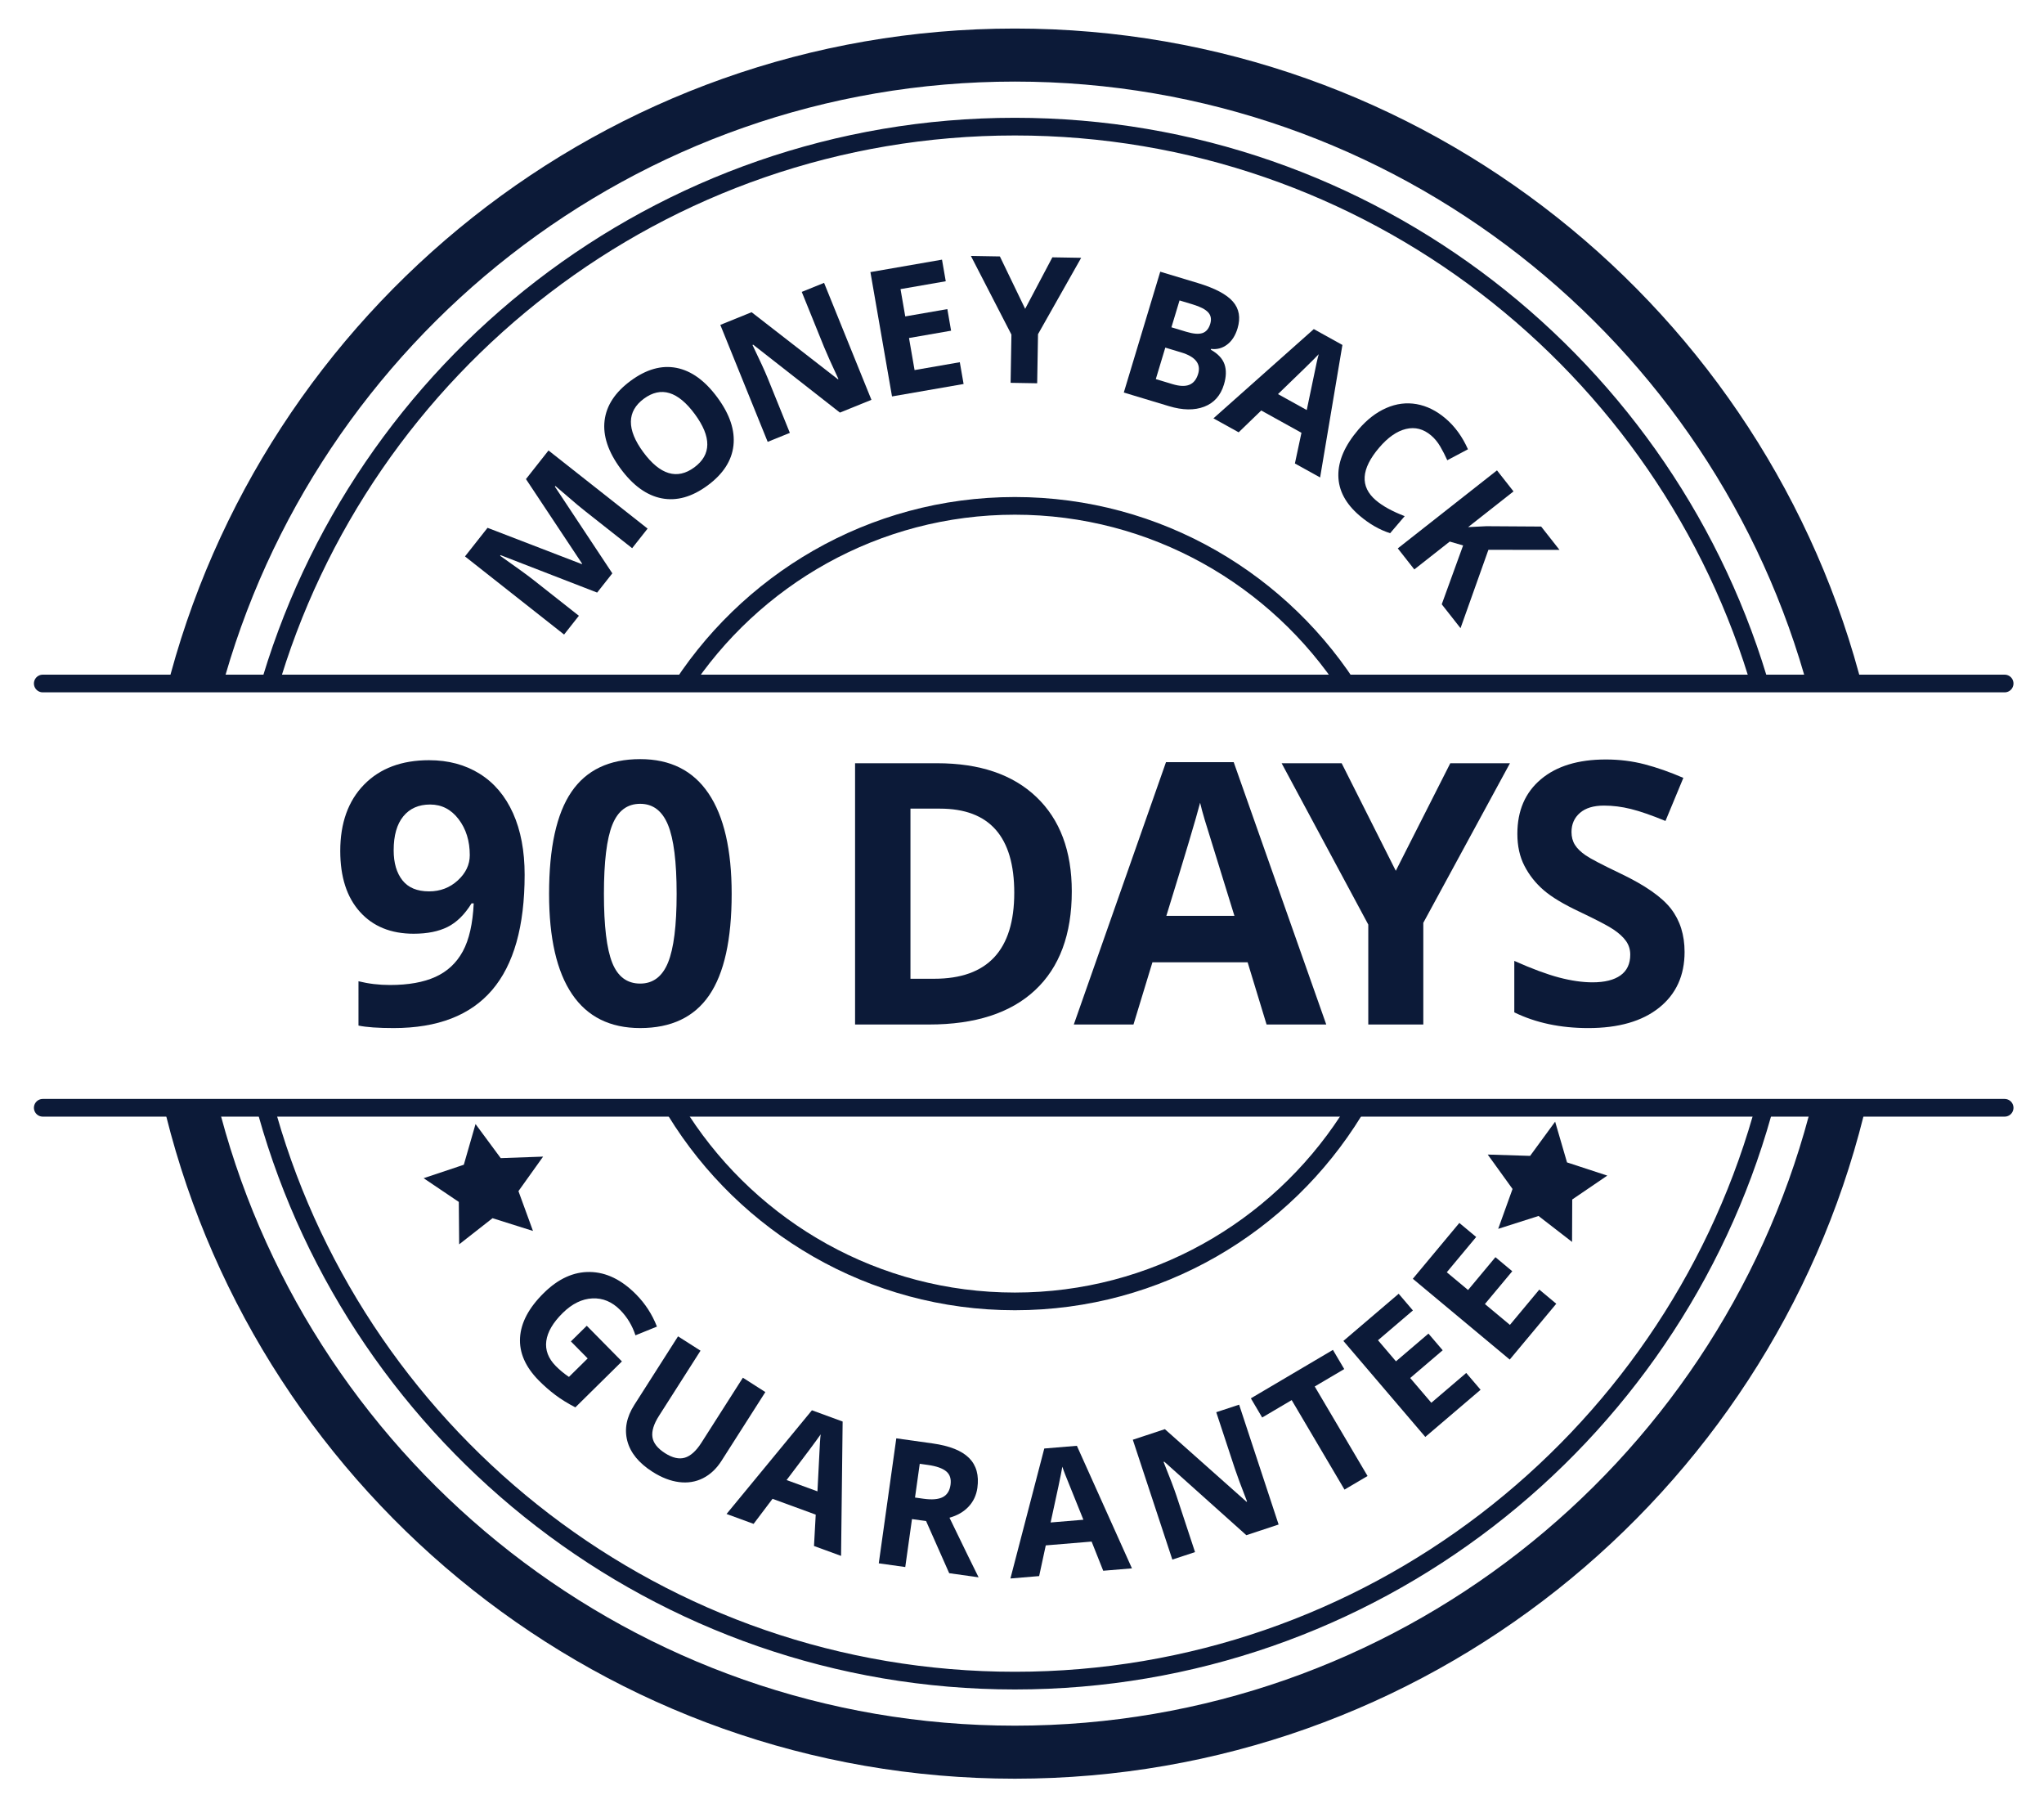
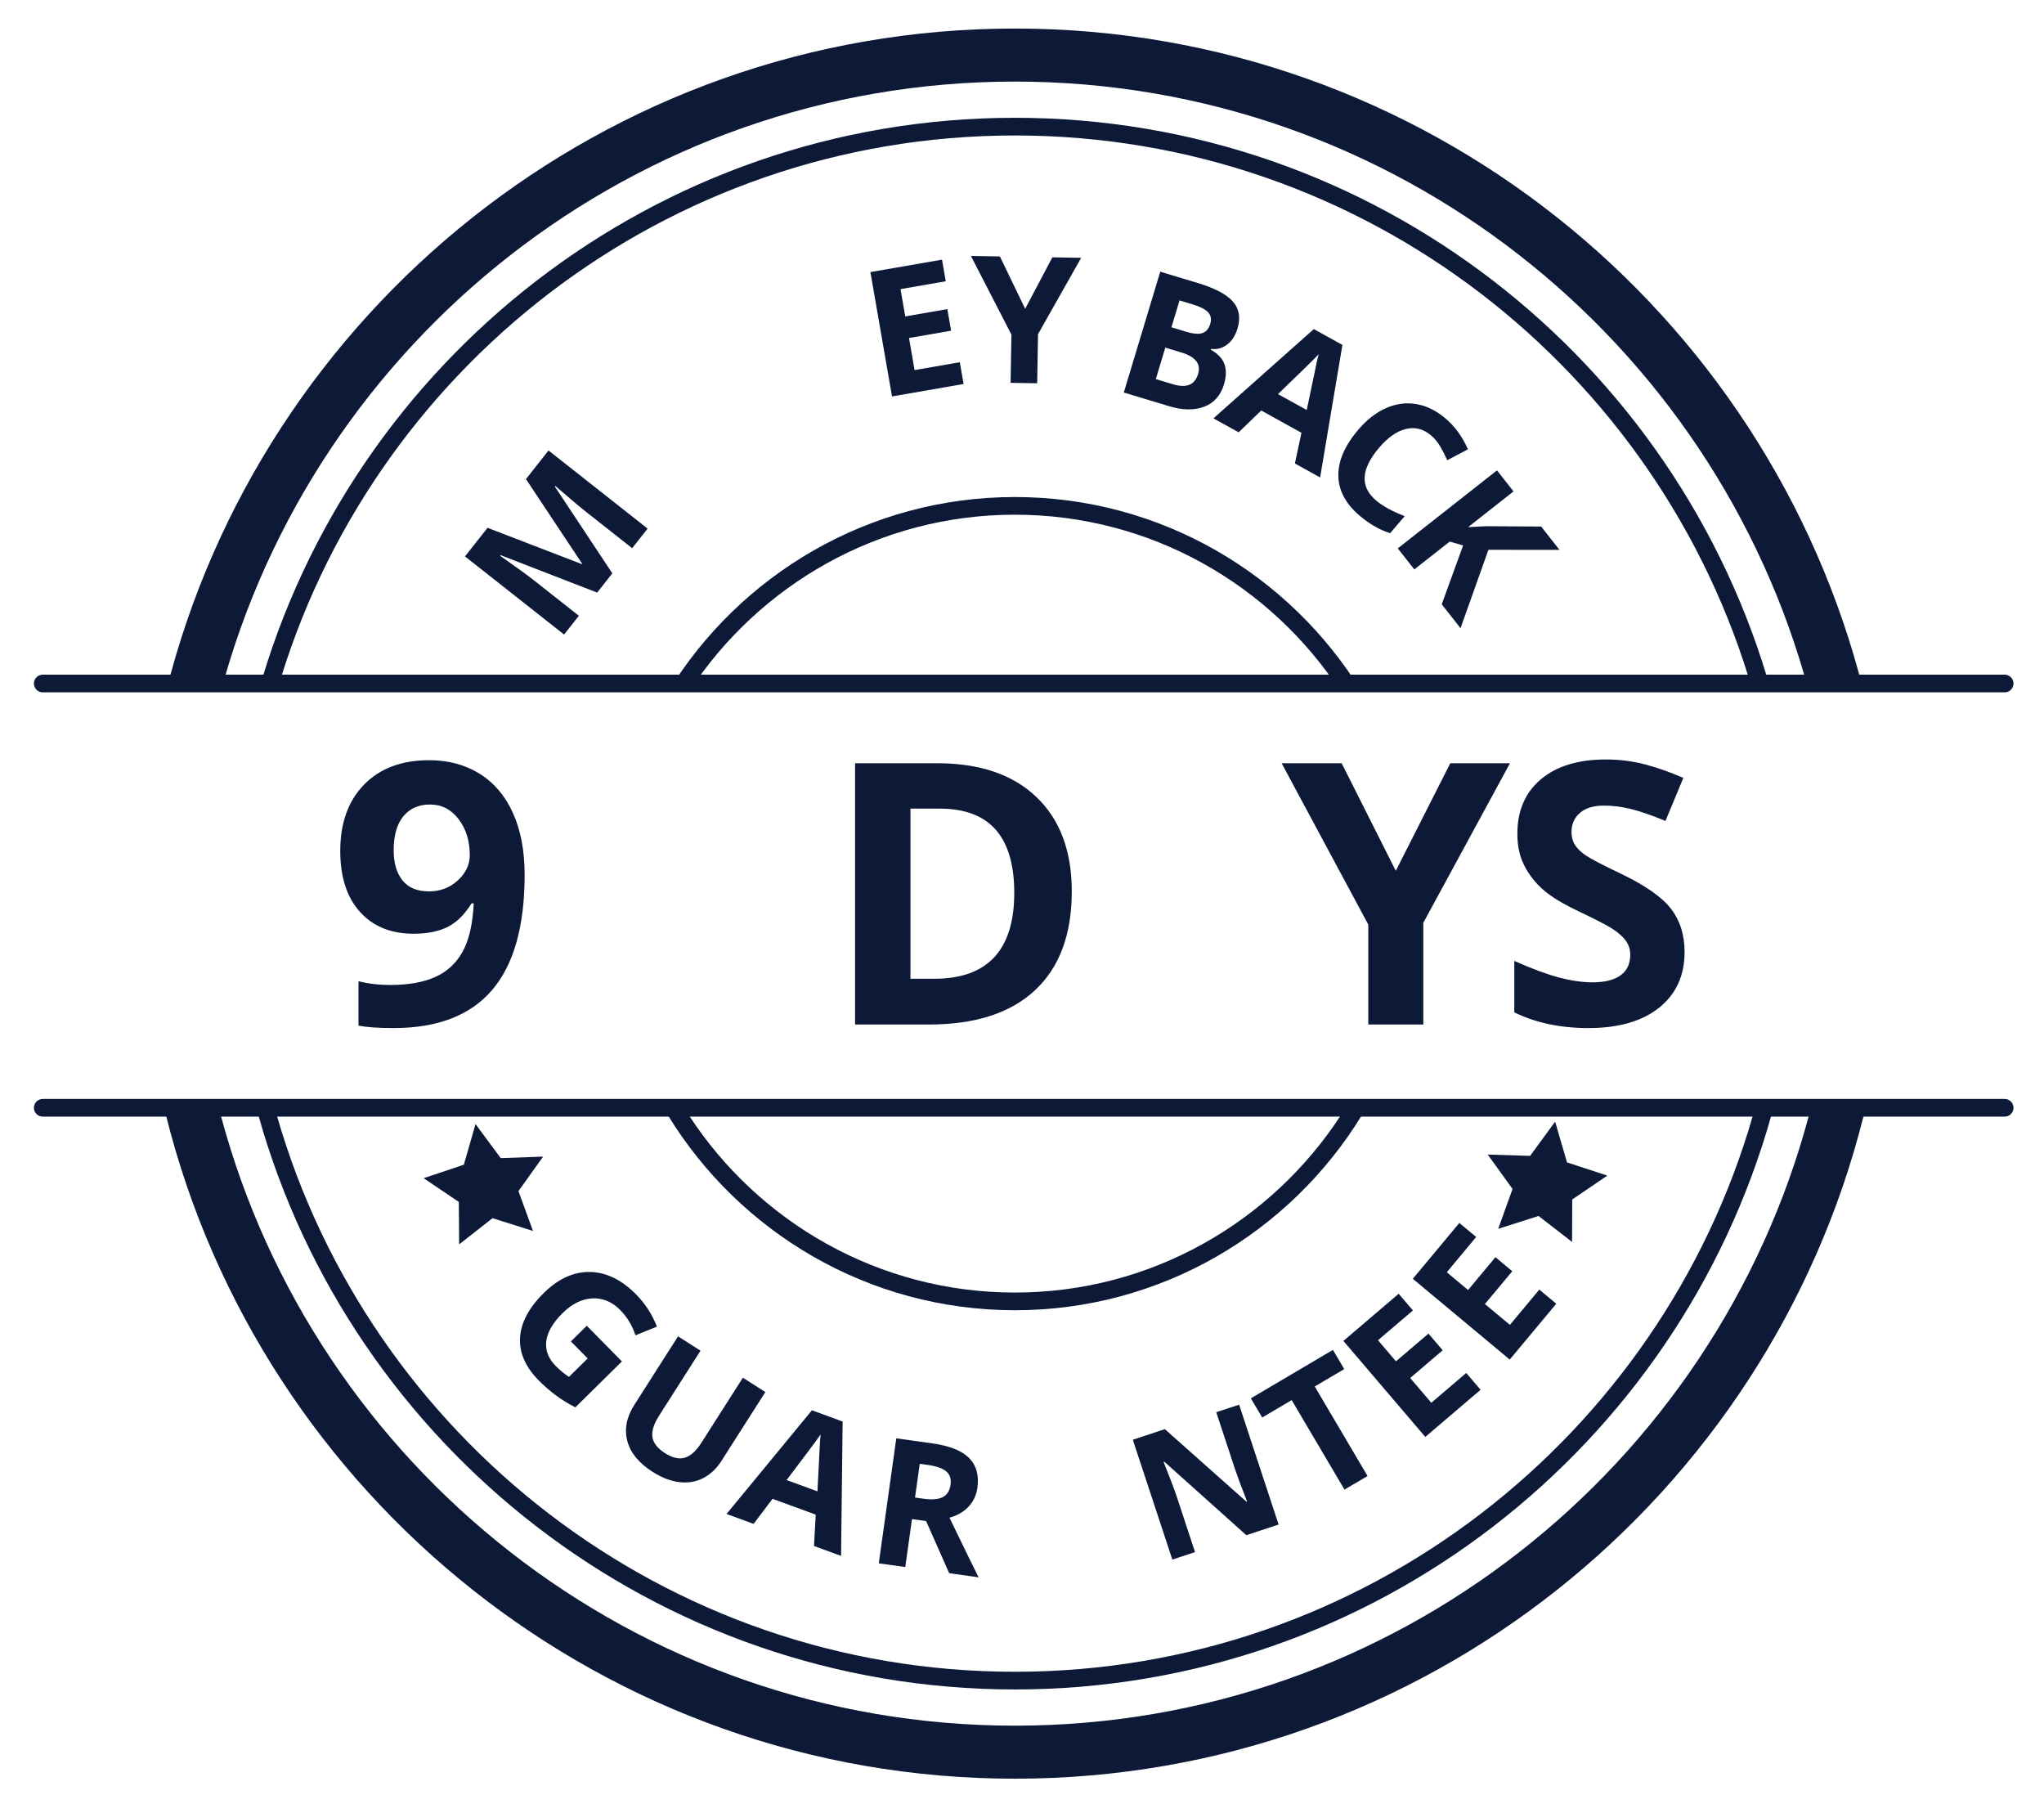
<svg xmlns="http://www.w3.org/2000/svg" xmlns:xlink="http://www.w3.org/1999/xlink" version="1.1" id="Layer_1" x="0px" y="0px" width="193.889px" height="171.111px" viewBox="0 0 193.889 171.111" xml:space="preserve">
  <g>
    <g>
      <defs>
        <rect id="SVGID_1_" x="3.217" y="2.712" width="187.776" height="165.98" />
      </defs>
      <clipPath id="SVGID_2_">
        <use xlink:href="#SVGID_1_" overflow="visible" />
      </clipPath>
      <g clip-path="url(#SVGID_2_)">
        <path fill="#0C1A38" d="M56.644,56.199l-9.158-3.549l-0.045,0.058c1.564,1.101,2.597,1.849,3.098,2.245l4.372,3.446l-1.403,1.78 l-9.4-7.409l2.139-2.713l8.941,3.442l0.031-0.039l-5.328-8.025l2.139-2.713l9.399,7.409l-1.465,1.858l-4.448-3.507 c-0.211-0.165-0.45-0.359-0.719-0.583c-0.27-0.222-0.976-0.826-2.118-1.81l-0.046,0.058l5.451,8.227L56.644,56.199z" />
      </g>
      <g clip-path="url(#SVGID_2_)">
-         <path fill="#0C1A38" d="M68.052,37.699c1.175,1.595,1.682,3.113,1.521,4.553c-0.16,1.439-0.978,2.702-2.455,3.79 c-1.477,1.087-2.926,1.494-4.348,1.219c-1.423-0.275-2.724-1.214-3.905-2.818c-1.181-1.604-1.686-3.121-1.516-4.551 c0.171-1.43,0.996-2.69,2.478-3.781c1.48-1.09,2.928-1.498,4.34-1.223S66.875,36.1,68.052,37.699z M61.018,42.878 c0.793,1.077,1.595,1.737,2.404,1.981s1.622,0.067,2.435-0.532c1.631-1.201,1.648-2.884,0.053-5.051 c-1.599-2.171-3.208-2.66-4.83-1.466c-0.813,0.599-1.225,1.324-1.235,2.175C59.834,40.837,60.225,41.801,61.018,42.878z" />
-       </g>
+         </g>
      <g clip-path="url(#SVGID_2_)">
-         <path fill="#0C1A38" d="M82.662,37.919l-2.989,1.211l-8.225-6.438l-0.068,0.027c0.696,1.443,1.173,2.481,1.429,3.113l2.115,5.221 l-2.103,0.851l-4.493-11.093l2.967-1.202l8.184,6.357l0.053-0.021c-0.66-1.411-1.11-2.415-1.353-3.012l-2.126-5.25l2.117-0.857 L82.662,37.919z" />
-       </g>
+         </g>
      <g clip-path="url(#SVGID_2_)">
        <path fill="#0C1A38" d="M91.405,36.417l-6.791,1.18l-2.049-11.792l6.791-1.18l0.356,2.049l-4.291,0.745l0.449,2.589l3.993-0.693 l0.355,2.048l-3.992,0.694l0.528,3.041l4.291-0.746L91.405,36.417z" />
      </g>
      <g clip-path="url(#SVGID_2_)">
        <path fill="#0C1A38" d="M97.244,29.288l2.581-4.884l2.733,0.046l-4.094,7.242l-0.08,4.657l-2.521-0.043l0.078-4.575l-3.844-7.458 l2.75,0.047L97.244,29.288z" />
      </g>
      <g clip-path="url(#SVGID_2_)">
        <path fill="#0C1A38" d="M110.058,25.768l3.566,1.075c1.625,0.49,2.734,1.077,3.329,1.762c0.595,0.684,0.74,1.53,0.437,2.539 c-0.207,0.685-0.537,1.197-0.99,1.539c-0.455,0.342-0.962,0.477-1.521,0.405l-0.023,0.078c0.678,0.381,1.109,0.842,1.297,1.383 s0.17,1.181-0.052,1.917c-0.315,1.045-0.939,1.747-1.87,2.104c-0.932,0.357-2.045,0.341-3.342-0.05l-4.287-1.293L110.058,25.768z M110.538,32.967l-0.901,2.985l1.583,0.478c0.669,0.202,1.201,0.223,1.598,0.063c0.396-0.16,0.673-0.503,0.833-1.031 c0.287-0.952-0.249-1.632-1.608-2.042L110.538,32.967z M111.119,31.04l1.411,0.425c0.658,0.199,1.166,0.241,1.522,0.126 c0.357-0.115,0.605-0.407,0.748-0.877c0.133-0.439,0.066-0.803-0.197-1.09c-0.264-0.288-0.743-0.537-1.438-0.746l-1.277-0.386 L111.119,31.04z" />
      </g>
      <g clip-path="url(#SVGID_2_)">
        <path fill="#0C1A38" d="M122.831,43.956l0.622-2.912l-3.816-2.114L117.496,41l-2.392-1.325l9.52-8.464l2.714,1.504l-2.115,12.566 L122.831,43.956z M123.955,38.887c0.549-2.646,0.861-4.143,0.938-4.487c0.075-0.345,0.142-0.613,0.198-0.807 c-0.495,0.524-1.784,1.784-3.864,3.783L123.955,38.887z" />
      </g>
      <g clip-path="url(#SVGID_2_)">
        <path fill="#0C1A38" d="M135.759,41.302c-0.727-0.62-1.521-0.827-2.387-0.621c-0.864,0.205-1.713,0.796-2.545,1.771 c-1.732,2.03-1.837,3.695-0.313,4.996c0.64,0.545,1.55,1.047,2.732,1.502l-1.382,1.619c-1.013-0.326-1.979-0.883-2.901-1.669 c-1.324-1.13-1.995-2.396-2.011-3.798s0.616-2.855,1.898-4.357c0.809-0.947,1.688-1.629,2.641-2.047 c0.952-0.418,1.913-0.542,2.883-0.371c0.969,0.172,1.889,0.627,2.756,1.367c0.885,0.755,1.59,1.727,2.118,2.916l-1.962,1.038 c-0.202-0.452-0.424-0.886-0.666-1.301C136.378,41.934,136.091,41.585,135.759,41.302z" />
      </g>
      <g clip-path="url(#SVGID_2_)">
        <path fill="#0C1A38" d="M138.542,59.575l-1.781-2.265l2.026-5.582l-1.269-0.367l-3.359,2.642l-1.568-1.995L142,44.609 l1.568,1.995l-4.305,3.386l1.725-0.086l5.202,0.033l1.741,2.214l-6.744-0.008L138.542,59.575z" />
      </g>
      <g clip-path="url(#SVGID_2_)">
        <path fill="#0C1A38" d="M45.108,106.603l2.389,3.232l4.021-0.144l-2.339,3.273l1.378,3.776l-3.837-1.209l-3.165,2.48 l-0.034-4.023l-3.337-2.25l3.812-1.276L45.108,106.603z" />
      </g>
      <g clip-path="url(#SVGID_2_)">
        <path fill="#0C1A38" d="M55.66,125.733l3.334,3.38l-4.417,4.358c-0.719-0.372-1.353-0.764-1.902-1.177 c-0.549-0.412-1.072-0.871-1.571-1.376c-1.269-1.286-1.86-2.642-1.773-4.064c0.086-1.423,0.837-2.833,2.251-4.228 c1.375-1.357,2.835-2.021,4.381-1.994s3.006,0.738,4.382,2.133c0.863,0.875,1.52,1.89,1.971,3.047l-2.038,0.826 c-0.303-0.929-0.786-1.729-1.449-2.4c-0.771-0.781-1.65-1.148-2.638-1.101c-0.989,0.048-1.926,0.509-2.812,1.382 c-0.925,0.912-1.443,1.799-1.558,2.658c-0.113,0.86,0.186,1.651,0.898,2.374c0.372,0.377,0.789,0.721,1.25,1.032l1.777-1.753 l-1.592-1.614L55.66,125.733z" />
      </g>
      <g clip-path="url(#SVGID_2_)">
        <path fill="#0C1A38" d="M72.599,132.021l-4.165,6.529c-0.476,0.745-1.059,1.291-1.75,1.641c-0.692,0.348-1.449,0.471-2.27,0.367 c-0.821-0.104-1.662-0.429-2.522-0.978c-1.297-0.827-2.093-1.803-2.387-2.925c-0.294-1.123-0.072-2.263,0.665-3.418l4.147-6.501 l2.133,1.36l-3.94,6.178c-0.496,0.777-0.704,1.447-0.623,2.011s0.482,1.075,1.205,1.536c0.699,0.445,1.323,0.586,1.872,0.422 c0.548-0.164,1.072-0.638,1.571-1.42l3.932-6.164L72.599,132.021z" />
      </g>
      <g clip-path="url(#SVGID_2_)">
        <path fill="#0C1A38" d="M77.214,146.619l0.164-2.974l-4.097-1.501l-1.795,2.377l-2.567-0.939l8.099-9.833l2.913,1.066 l-0.149,12.743L77.214,146.619z M77.542,141.437c0.134-2.699,0.212-4.225,0.234-4.578c0.021-0.352,0.045-0.628,0.072-0.828 c-0.409,0.595-1.487,2.039-3.234,4.334L77.542,141.437z" />
      </g>
      <g clip-path="url(#SVGID_2_)">
        <path fill="#0C1A38" d="M86.509,144.067l-0.638,4.548l-2.513-0.353l1.663-11.853l3.454,0.484c1.61,0.227,2.761,0.688,3.452,1.383 c0.69,0.693,0.952,1.639,0.785,2.833c-0.098,0.697-0.377,1.29-0.837,1.78c-0.46,0.489-1.062,0.838-1.809,1.048 c1.41,2.915,2.33,4.799,2.761,5.653l-2.789-0.392l-2.191-4.944L86.509,144.067z M86.796,142.024l0.811,0.114 c0.794,0.111,1.4,0.061,1.815-0.15c0.415-0.212,0.664-0.602,0.743-1.169c0.079-0.562-0.059-0.989-0.412-1.281 c-0.353-0.292-0.935-0.495-1.746-0.608l-0.762-0.107L86.796,142.024z" />
      </g>
      <g clip-path="url(#SVGID_2_)">
-         <path fill="#0C1A38" d="M104.649,148.967l-1.101-2.767l-4.349,0.361l-0.628,2.911l-2.725,0.228l3.212-12.327l3.092-0.257 l5.224,11.624L104.649,148.967z M102.768,144.129c-1.014-2.506-1.585-3.923-1.714-4.252c-0.128-0.329-0.223-0.59-0.282-0.781 c-0.121,0.711-0.492,2.476-1.112,5.292L102.768,144.129z" />
-       </g>
+         </g>
      <g clip-path="url(#SVGID_2_)">
        <path fill="#0C1A38" d="M121.286,144.583l-3.062,1.011l-7.781-6.969l-0.069,0.023c0.6,1.486,1.006,2.554,1.22,3.201l1.764,5.349 l-2.153,0.71l-3.749-11.366l3.04-1.003l7.745,6.886l0.054-0.018c-0.565-1.452-0.948-2.483-1.15-3.095l-1.774-5.381l2.17-0.715 L121.286,144.583z" />
      </g>
      <g clip-path="url(#SVGID_2_)">
        <path fill="#0C1A38" d="M129.723,139.981l-2.187,1.29l-5.01-8.488l-2.799,1.651l-1.073-1.819l7.784-4.594l1.073,1.819 l-2.799,1.651L129.723,139.981z" />
      </g>
      <g clip-path="url(#SVGID_2_)">
        <path fill="#0C1A38" d="M140.445,131.802l-5.244,4.473l-7.77-9.104l5.244-4.474l1.35,1.582l-3.312,2.826l1.705,2l3.082-2.63 l1.35,1.581l-3.082,2.631l2.004,2.348l3.312-2.827L140.445,131.802z" />
      </g>
      <g clip-path="url(#SVGID_2_)">
        <path fill="#0C1A38" d="M147.624,123.644l-4.414,5.295l-9.193-7.662l4.412-5.295l1.598,1.331l-2.788,3.346l2.019,1.683 l2.595-3.113l1.597,1.332l-2.594,3.112l2.371,1.976l2.788-3.346L147.624,123.644z" />
      </g>
      <g clip-path="url(#SVGID_2_)">
        <path fill="#0C1A38" d="M142.115,116.541l1.361-3.782l-2.354-3.263l4.021,0.125l2.374-3.244l1.127,3.863l3.821,1.252 l-3.327,2.265l-0.016,4.024l-3.18-2.46L142.115,116.541z" />
      </g>
      <g clip-path="url(#SVGID_2_)">
        <path fill="#0C1A38" d="M49.766,82.959c0,4.88-1.028,8.525-3.084,10.931c-2.057,2.406-5.169,3.609-9.338,3.609 c-1.469,0-2.582-0.078-3.339-0.236V93.06c0.949,0.236,1.943,0.355,2.983,0.355c1.751,0,3.191-0.257,4.321-0.771 c1.13-0.514,1.994-1.321,2.593-2.423c0.599-1.102,0.943-2.618,1.034-4.55h-0.204c-0.655,1.062-1.412,1.807-2.271,2.237 c-0.859,0.43-1.932,0.645-3.22,0.645c-2.158,0-3.858-0.692-5.101-2.077c-1.243-1.384-1.864-3.307-1.864-5.771 c0-2.655,0.754-4.754,2.262-6.296s3.562-2.313,6.161-2.313c1.83,0,3.432,0.43,4.805,1.288c1.373,0.859,2.426,2.104,3.161,3.737 C49.398,78.753,49.766,80.7,49.766,82.959z M40.8,76.299c-1.084,0-1.932,0.373-2.542,1.119c-0.61,0.746-0.915,1.819-0.915,3.22 c0,1.198,0.276,2.147,0.83,2.847c0.554,0.701,1.396,1.051,2.525,1.051c1.062,0,1.971-0.347,2.729-1.042 c0.757-0.695,1.135-1.494,1.135-2.398c0-1.344-0.353-2.479-1.059-3.406C42.797,76.762,41.896,76.299,40.8,76.299z" />
-         <path fill="#0C1A38" d="M69.404,84.772c0,4.328-0.709,7.531-2.126,9.61c-1.418,2.078-3.602,3.117-6.55,3.117 c-2.859,0-5.014-1.072-6.466-3.219s-2.178-5.316-2.178-9.508c0-4.373,0.706-7.595,2.119-9.668c1.412-2.073,3.587-3.11,6.525-3.11 c2.858,0,5.019,1.084,6.482,3.254C68.673,77.417,69.404,80.592,69.404,84.772z M57.287,84.772c0,3.04,0.263,5.217,0.788,6.534 s1.409,1.975,2.652,1.975c1.22,0,2.102-0.667,2.644-2c0.542-1.334,0.813-3.503,0.813-6.508c0-3.039-0.274-5.222-0.822-6.55 c-0.548-1.327-1.427-1.991-2.635-1.991c-1.232,0-2.113,0.664-2.644,1.991C57.552,79.55,57.287,81.733,57.287,84.772z" />
        <path fill="#0C1A38" d="M101.667,84.535c0,4.08-1.161,7.203-3.483,9.373c-2.322,2.169-5.675,3.254-10.058,3.254H81.11V72.384 h7.779c4.044,0,7.186,1.068,9.422,3.203S101.667,80.705,101.667,84.535z M96.21,84.671c0-5.322-2.351-7.982-7.05-7.982h-2.796 v16.134h2.254C93.679,92.823,96.21,90.105,96.21,84.671z" />
      </g>
      <g clip-path="url(#SVGID_2_)">
-         <path fill="#0C1A38" d="M120.144,97.162l-1.796-5.898h-9.032l-1.797,5.898h-5.66l8.744-24.879h6.424l8.778,24.879H120.144z M117.094,86.857c-1.661-5.344-2.596-8.366-2.805-9.067c-0.21-0.7-0.358-1.254-0.449-1.661c-0.373,1.446-1.44,5.022-3.203,10.728 H117.094z" />
-       </g>
+         </g>
      <g clip-path="url(#SVGID_2_)">
        <path fill="#0C1A38" d="M132.402,82.586l5.17-10.203h5.66l-8.22,15.134v9.644h-5.22v-9.475l-8.22-15.303h5.694L132.402,82.586z" />
        <path fill="#0C1A38" d="M159.795,90.281c0,2.236-0.806,4-2.415,5.287c-1.61,1.288-3.85,1.932-6.72,1.932 c-2.644,0-4.982-0.496-7.017-1.49v-4.881c1.672,0.745,3.088,1.271,4.246,1.576c1.158,0.305,2.217,0.457,3.178,0.457 c1.152,0,2.035-0.221,2.652-0.661c0.615-0.44,0.923-1.096,0.923-1.966c0-0.486-0.136-0.918-0.407-1.297 c-0.271-0.378-0.669-0.742-1.194-1.093s-1.596-0.909-3.212-1.678c-1.514-0.712-2.648-1.395-3.406-2.051 c-0.757-0.655-1.361-1.417-1.812-2.288c-0.453-0.87-0.678-1.887-0.678-3.051c0-2.192,0.742-3.915,2.229-5.169 c1.484-1.254,3.539-1.881,6.16-1.881c1.287,0,2.516,0.153,3.686,0.458c1.17,0.305,2.393,0.734,3.67,1.288l-1.695,4.084 c-1.322-0.542-2.415-0.921-3.279-1.135c-0.864-0.215-1.715-0.322-2.551-0.322c-0.994,0-1.757,0.232-2.287,0.695 c-0.531,0.463-0.797,1.068-0.797,1.813c0,0.463,0.107,0.867,0.322,1.212c0.214,0.345,0.556,0.678,1.025,1 c0.468,0.322,1.578,0.901,3.33,1.737c2.315,1.107,3.902,2.217,4.762,3.33C159.366,87.3,159.795,88.666,159.795,90.281z" />
      </g>
      <line clip-path="url(#SVGID_2_)" fill="none" stroke="#0C1A38" stroke-width="1.677" stroke-linecap="round" stroke-miterlimit="10" x1="4.056" y1="64.822" x2="190.156" y2="64.822" />
      <line clip-path="url(#SVGID_2_)" fill="none" stroke="#0C1A38" stroke-width="1.677" stroke-linecap="round" stroke-miterlimit="10" x1="4.056" y1="105.06" x2="190.156" y2="105.06" />
    </g>
  </g>
  <g>
    <g>
      <g>
        <path fill="#0C1A38" d="M20.953,65.579C29.848,32.313,60.236,7.737,96.268,7.737s66.419,24.576,75.315,57.842h5.196 c-9.018-36.07-41.688-62.872-80.511-62.872c-38.824,0-71.495,26.802-80.512,62.872H20.953z" />
        <path fill="#0C1A38" d="M171.582,105.817c-8.895,33.266-39.282,57.842-75.314,57.842s-66.419-24.576-75.314-57.842h-5.197 c9.017,36.069,41.688,62.871,80.512,62.871s71.494-26.802,80.51-62.871H171.582z" />
      </g>
    </g>
  </g>
  <g>
    <g>
      <g>
        <path fill="#0C1A38" d="M65.376,65.579c6.59-10.083,17.972-16.766,30.891-16.766c12.918,0,24.299,6.682,30.889,16.766h1.992 c-6.788-11.053-18.987-18.442-32.881-18.442c-13.895,0-26.094,7.389-32.882,18.442H65.376z" />
        <path fill="#0C1A38" d="M127.158,105.817c-6.59,10.084-17.972,16.766-30.89,16.766c-12.919,0-24.301-6.682-30.891-16.766h-1.991 c6.788,11.054,18.987,18.443,32.882,18.443c13.895,0,26.094-7.39,32.881-18.443H127.158z" />
      </g>
    </g>
  </g>
  <g>
    <g>
      <g>
        <path fill="#0C1A38" d="M166.268,105.817c-8.755,30.412-36.812,52.73-70,52.73c-33.19,0-61.247-22.318-70.001-52.73h-1.743 c8.803,31.349,37.622,54.408,71.745,54.408c34.122,0,62.941-23.06,71.745-54.408H166.268z" />
        <path fill="#0C1A38" d="M26.266,65.579c8.754-30.412,36.811-52.731,70.001-52.731c33.189,0,61.246,22.319,70,52.731h1.744 c-8.804-31.348-37.623-54.408-71.745-54.408c-34.123,0-62.942,23.06-71.745,54.408H26.266z" />
      </g>
    </g>
  </g>
</svg>